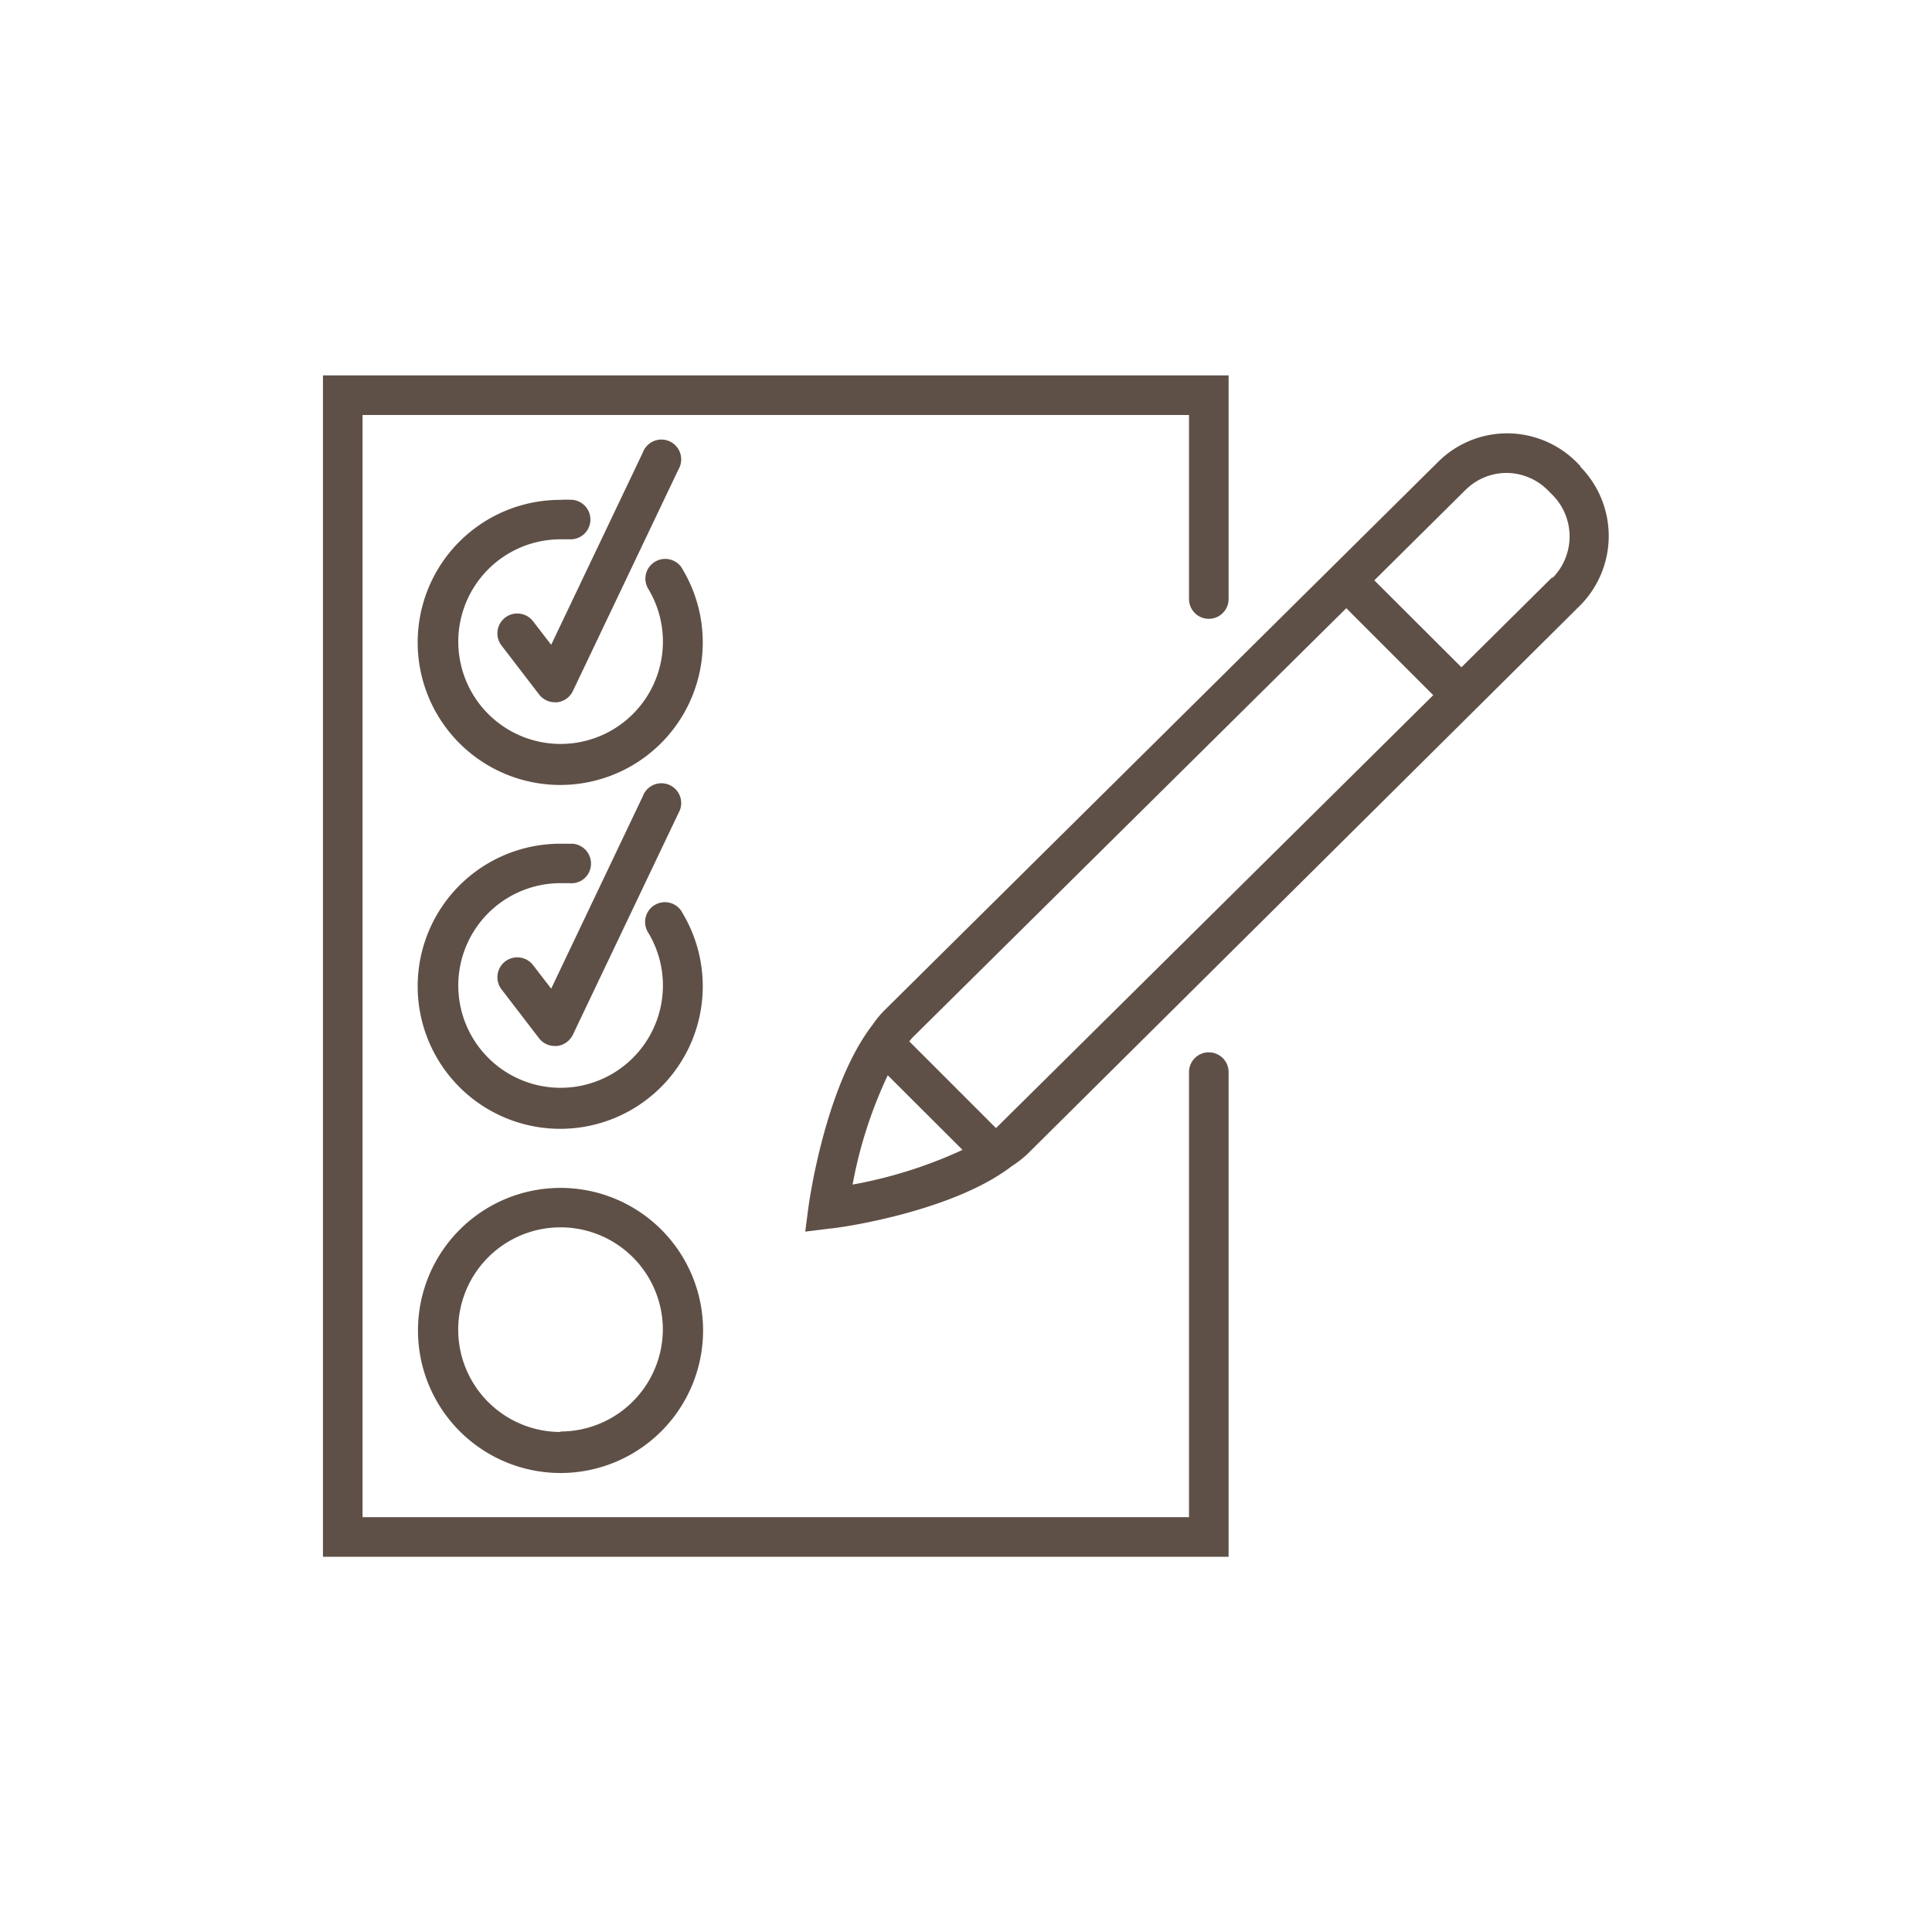
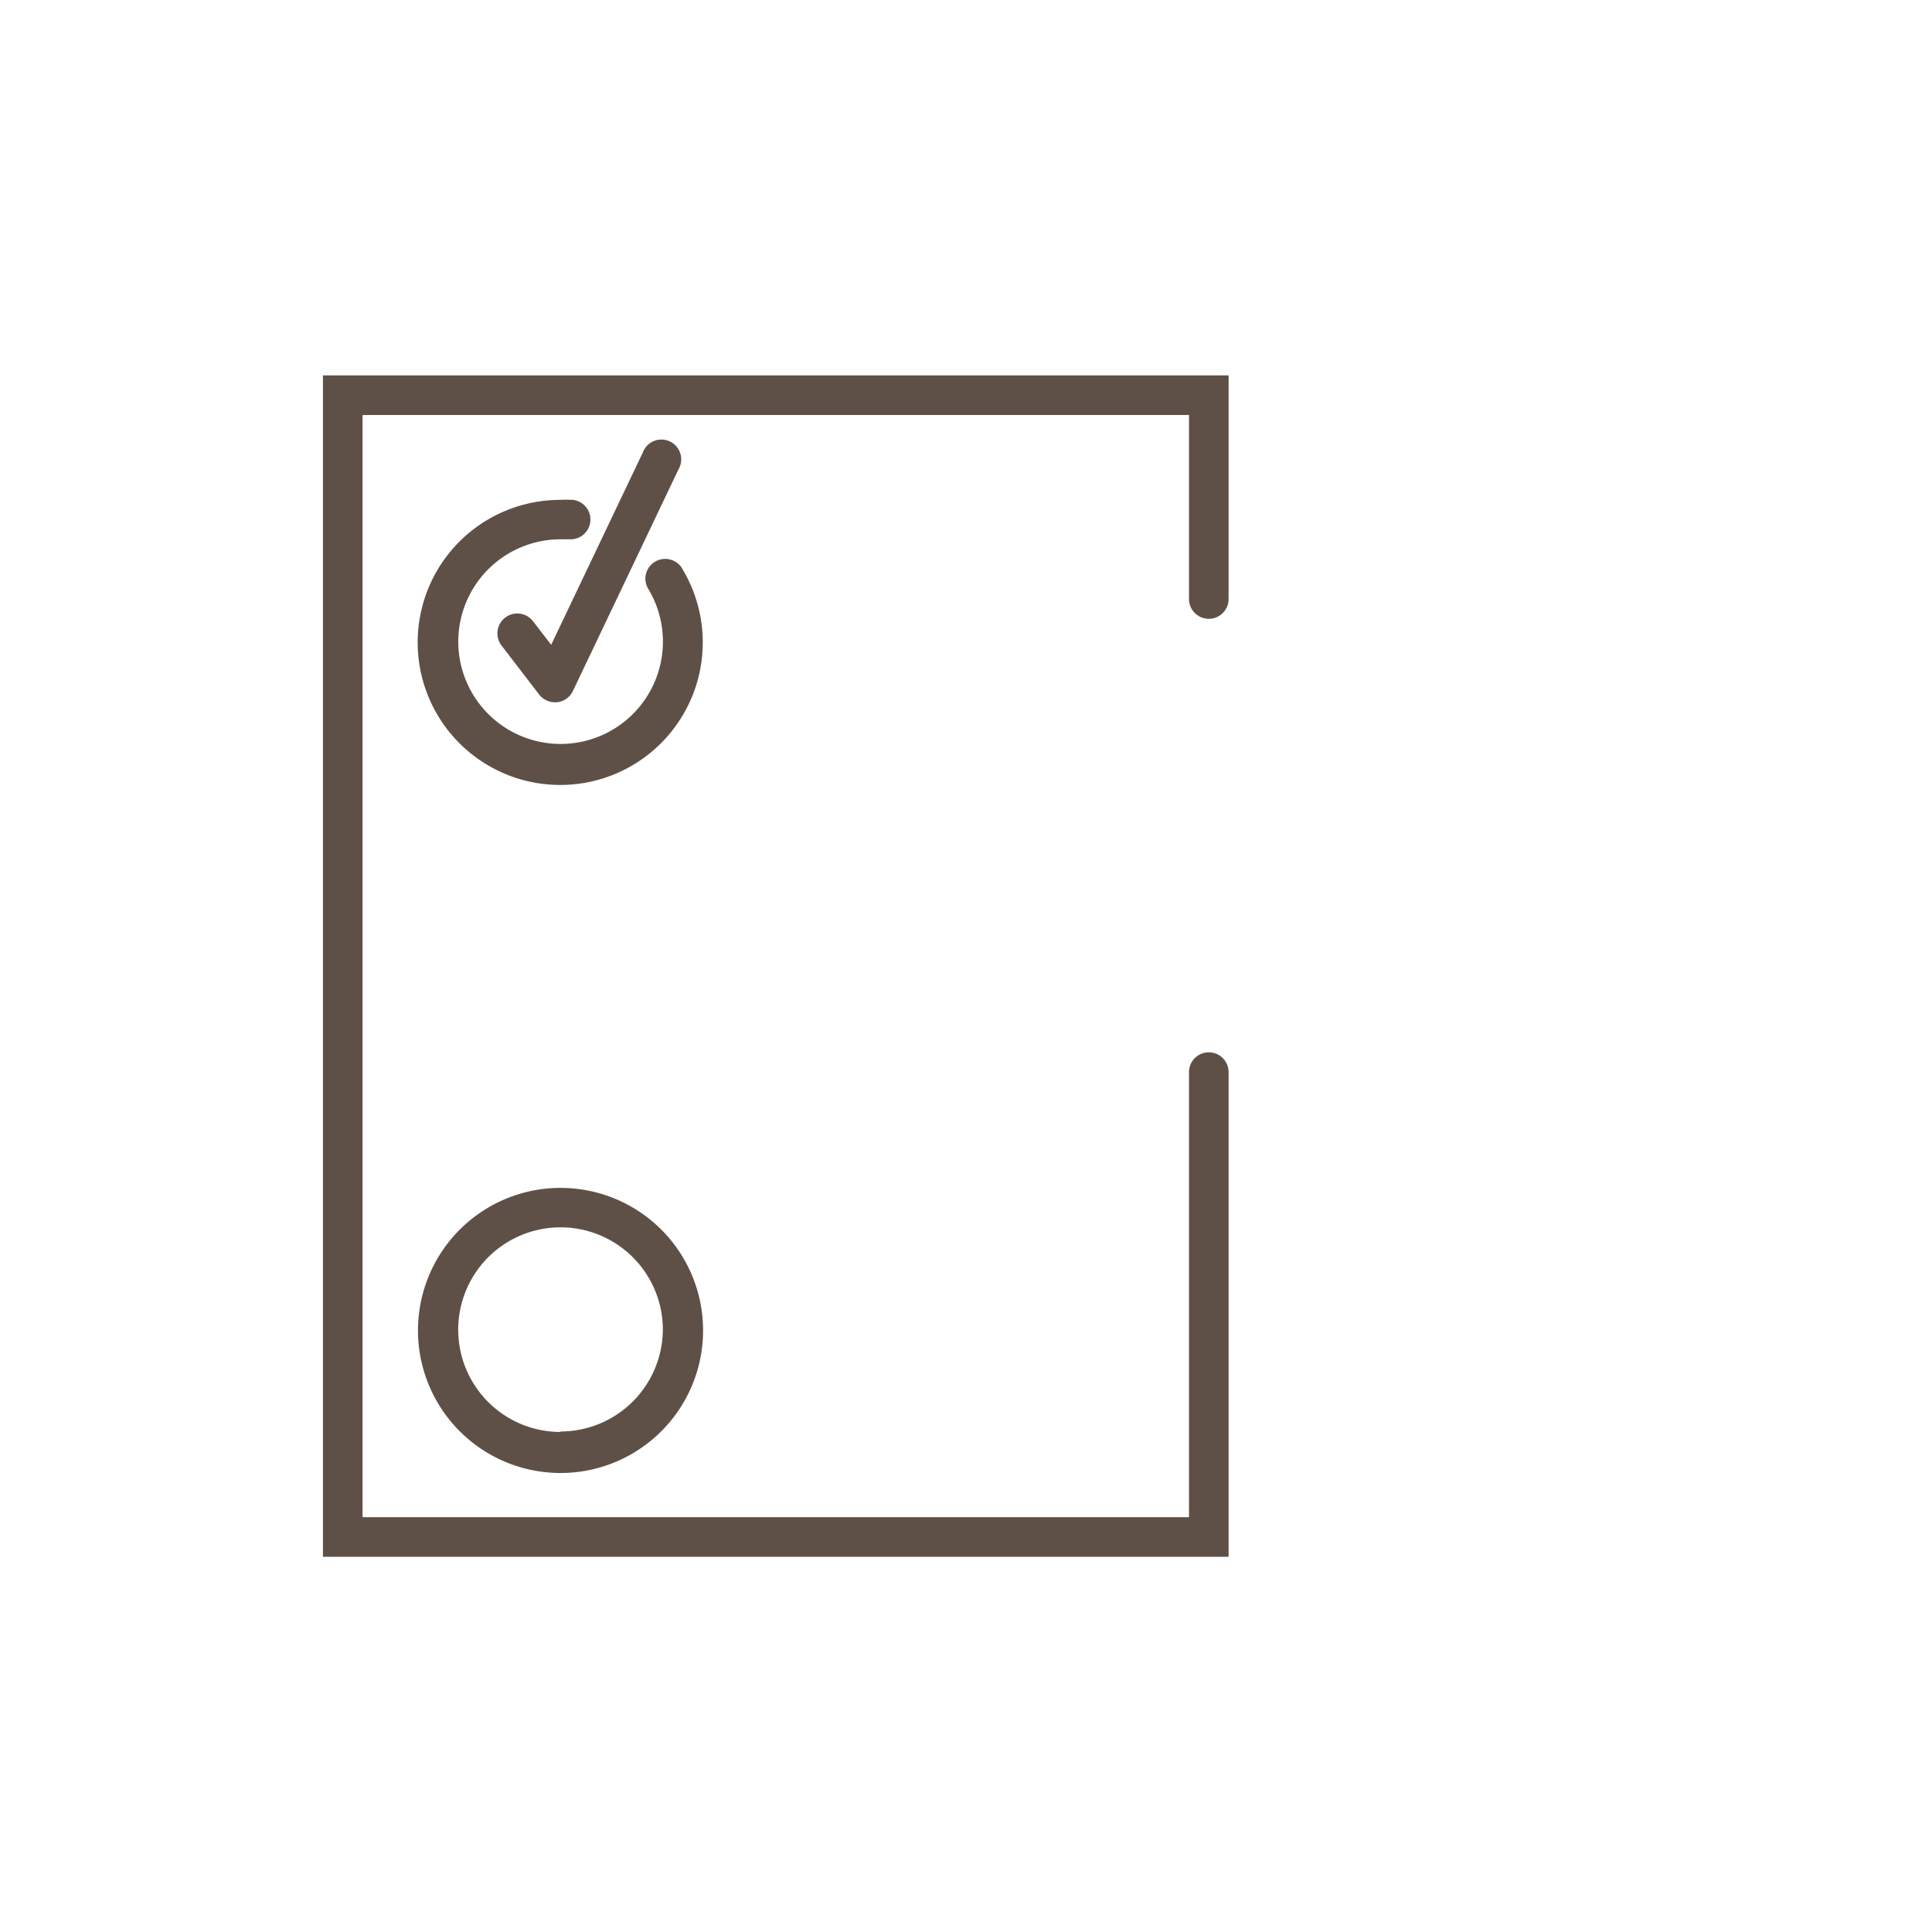
<svg xmlns="http://www.w3.org/2000/svg" viewBox="0 0 121.98 121.98">
  <defs>
    <style>.cls-1{fill:#5f5047;}</style>
  </defs>
  <g id="Icons">
    <path d="M76.32,66.44a1.25,1.25,0,0,0-1.25,1.25v28.1H22.89V26.2H75.07V37.82a1.25,1.25,0,0,0,2.5,0V23.7H20.39V98.29H77.57V67.69A1.25,1.25,0,0,0,76.32,66.44Z" class="cls-1" />
-     <path d="M43.07,35.89a1.25,1.25,0,0,0-1.72-.42,1.24,1.24,0,0,0-.42,1.71,6.46,6.46,0,1,1-5.54-3.13l.57,0a1.25,1.25,0,0,0,.21-2.49,6.57,6.57,0,0,0-.78,0,9,9,0,1,0,7.68,4.34Z" class="cls-1" />
+     <path d="M43.07,35.89a1.25,1.25,0,0,0-1.72-.42,1.24,1.24,0,0,0-.42,1.71,6.46,6.46,0,1,1-5.54-3.13l.57,0a1.25,1.25,0,0,0,.21-2.49,6.57,6.57,0,0,0-.78,0,9,9,0,1,0,7.68,4.34" class="cls-1" />
    <path d="M33.66,39.23a1.25,1.25,0,0,0-2,1.52l2.38,3.1a1.26,1.26,0,0,0,1,.49h.13a1.26,1.26,0,0,0,1-.71l6.67-14a1.25,1.25,0,1,0-2.25-1.07L34.8,40.71Z" class="cls-1" />
-     <path d="M43.07,57.6a1.25,1.25,0,1,0-2.14,1.29,6.46,6.46,0,1,1-5.54-3.13l.57,0a1.23,1.23,0,0,0,1.35-1.13,1.26,1.26,0,0,0-1.14-1.36l-.78,0a9,9,0,1,0,7.68,4.34Z" class="cls-1" />
-     <path d="M33.66,60.94a1.25,1.25,0,0,0-2,1.52l2.38,3.1a1.25,1.25,0,0,0,1,.48h.13a1.28,1.28,0,0,0,1-.71l6.67-14a1.25,1.25,0,1,0-2.25-1.07L34.8,62.42Z" class="cls-1" />
    <path d="M35.39,75a9,9,0,1,0,9,9A9,9,0,0,0,35.39,75Zm0,15.41a6.46,6.46,0,1,1,6.46-6.46A6.47,6.47,0,0,1,35.39,90.38Z" class="cls-1" />
-     <path d="M99.8,29.45l-.25-.26a6.2,6.2,0,0,0-4.38-1.83h0a6.17,6.17,0,0,0-4.37,1.8L55.86,63.77a6.09,6.09,0,0,0-.76.92c-3,3.87-4,11.15-4.05,11.46l-.21,1.61,1.61-.2c.31,0,7.63-1,11.44-3.94a6.55,6.55,0,0,0,1-.78L99.76,38.23a6.23,6.23,0,0,0,0-8.78ZM56.05,67.89l4.72,4.71a28.65,28.65,0,0,1-6.94,2.19A27.9,27.9,0,0,1,56.05,67.89Zm7,3.17a1.29,1.29,0,0,1-.17.16l-5.47-5.47.17-.21L85,38.4l5.49,5.49ZM98,36.45l-5.73,5.68-5.5-5.49,5.76-5.71a3.68,3.68,0,0,1,2.61-1.07h0A3.7,3.7,0,0,1,97.77,31l.25.25a3.72,3.72,0,0,1,0,5.24Z" class="cls-1" />
  </g>
</svg>